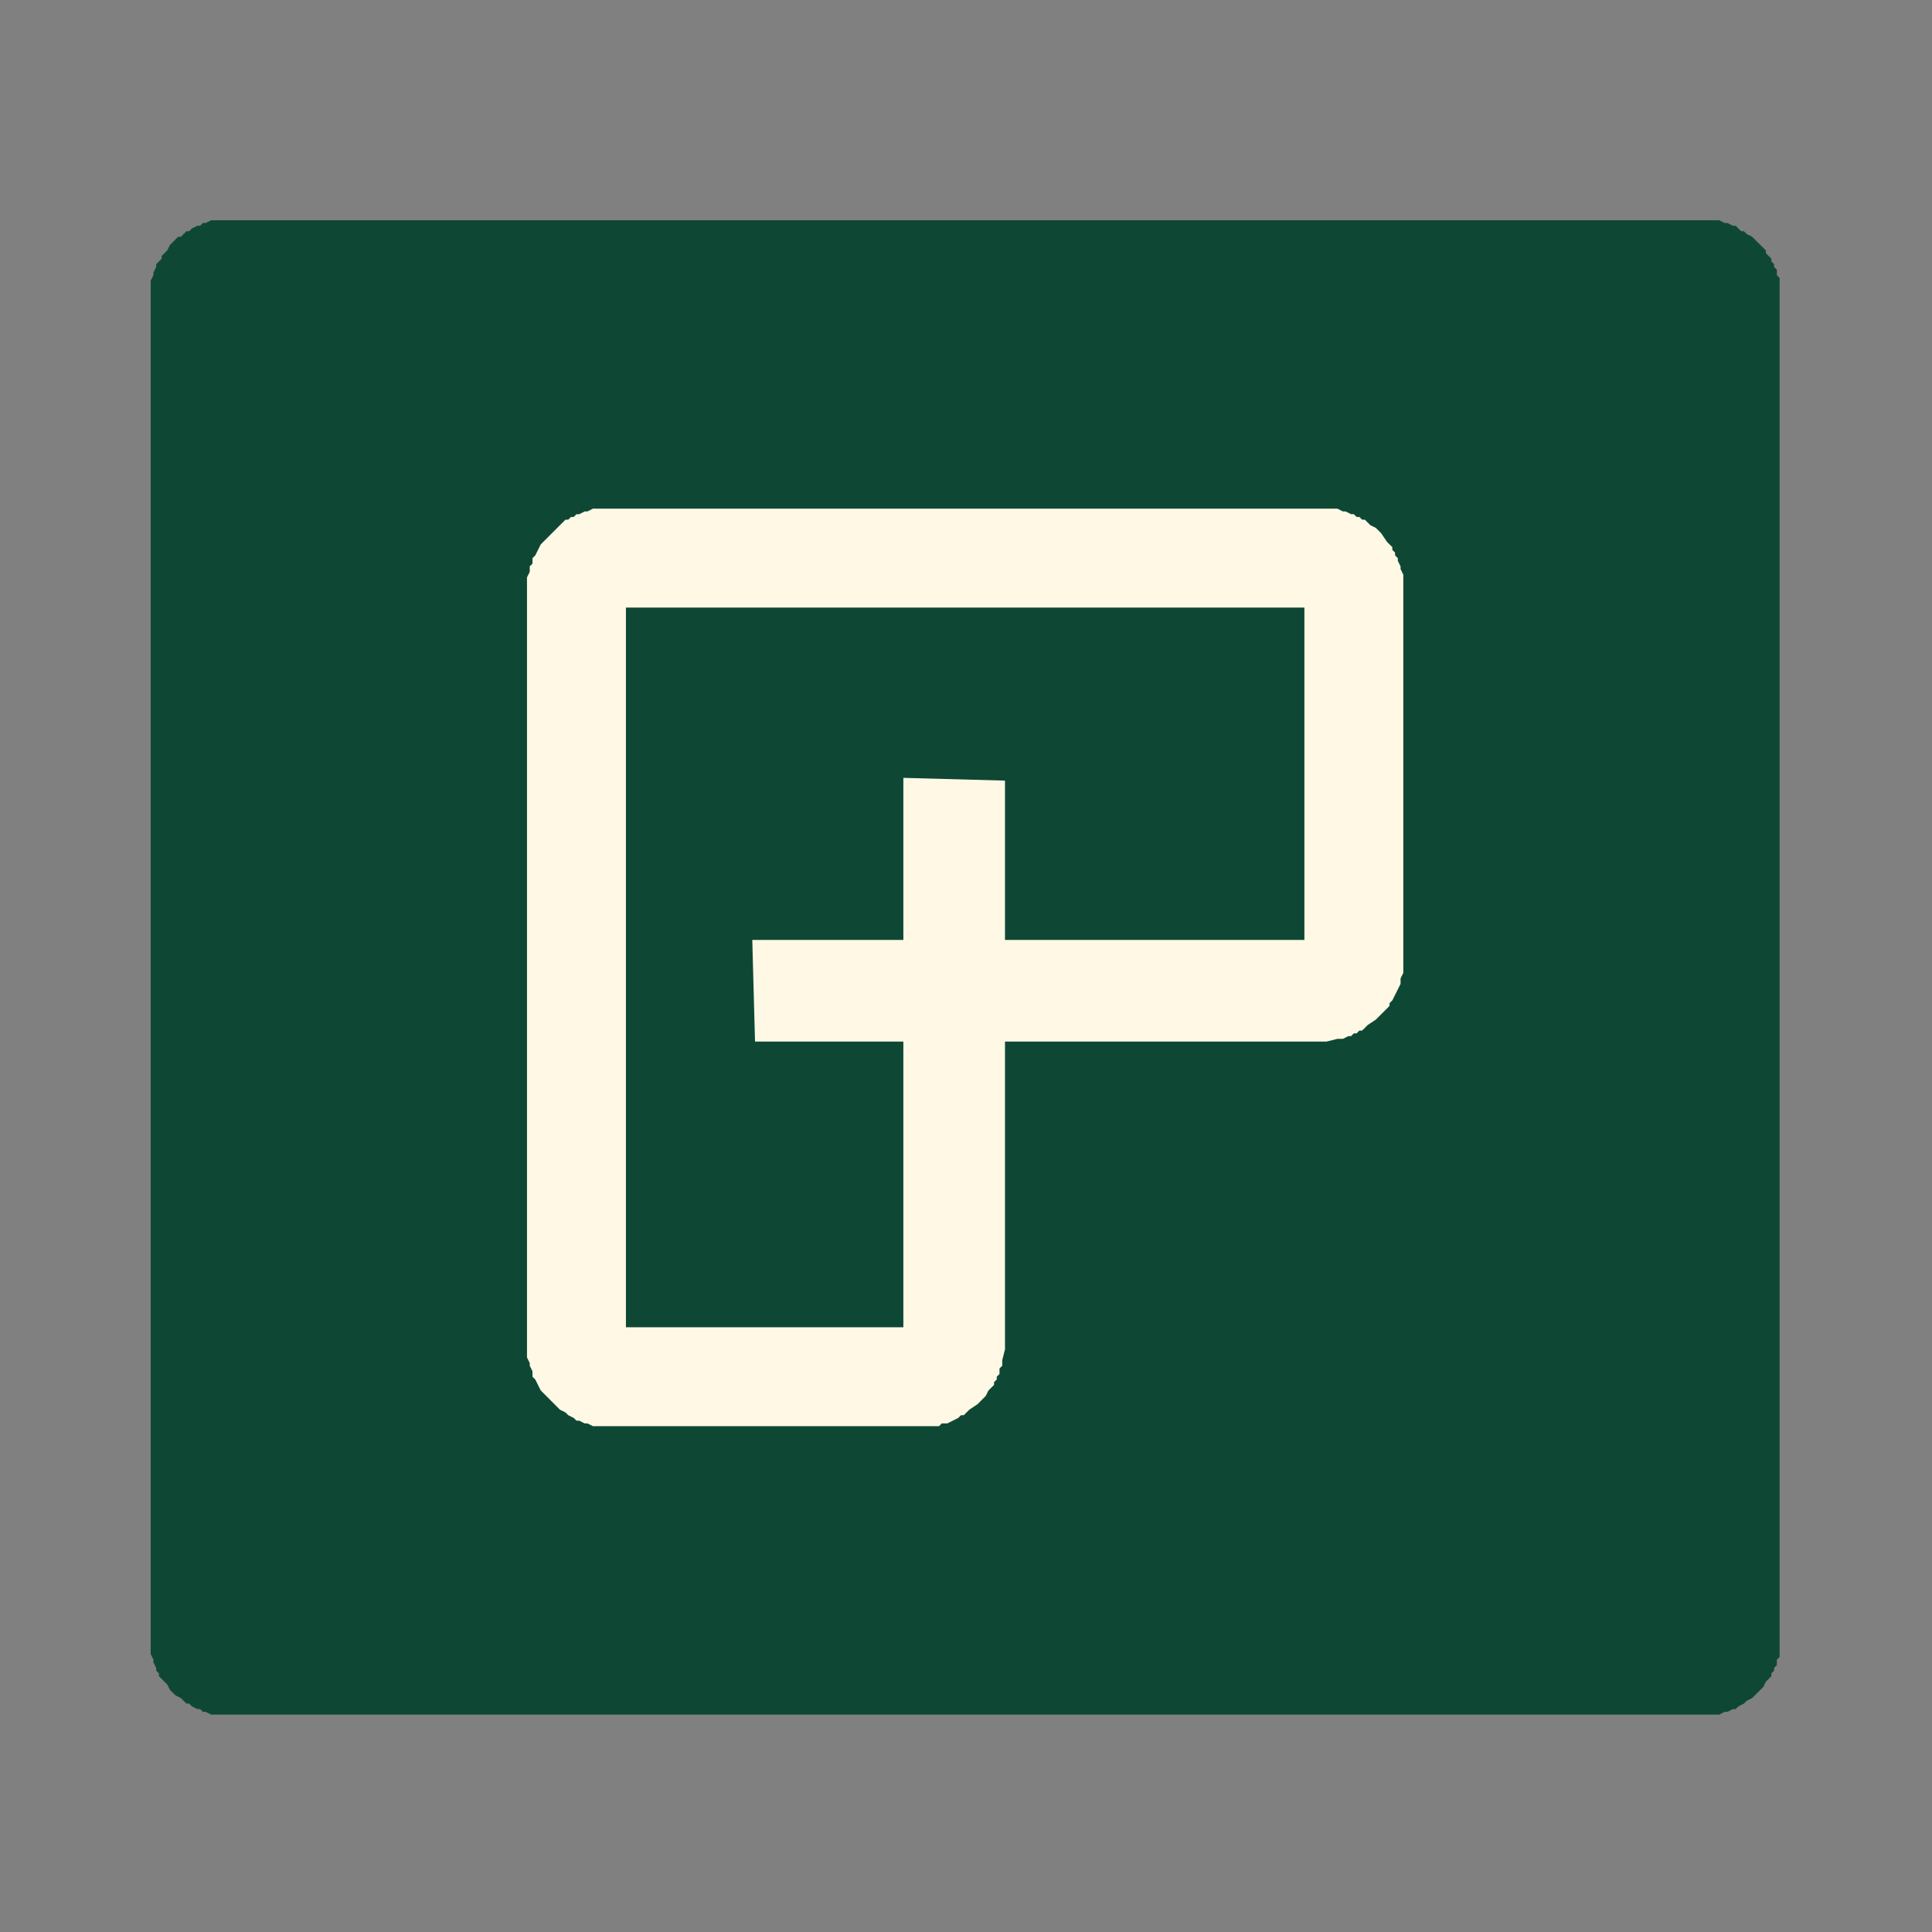
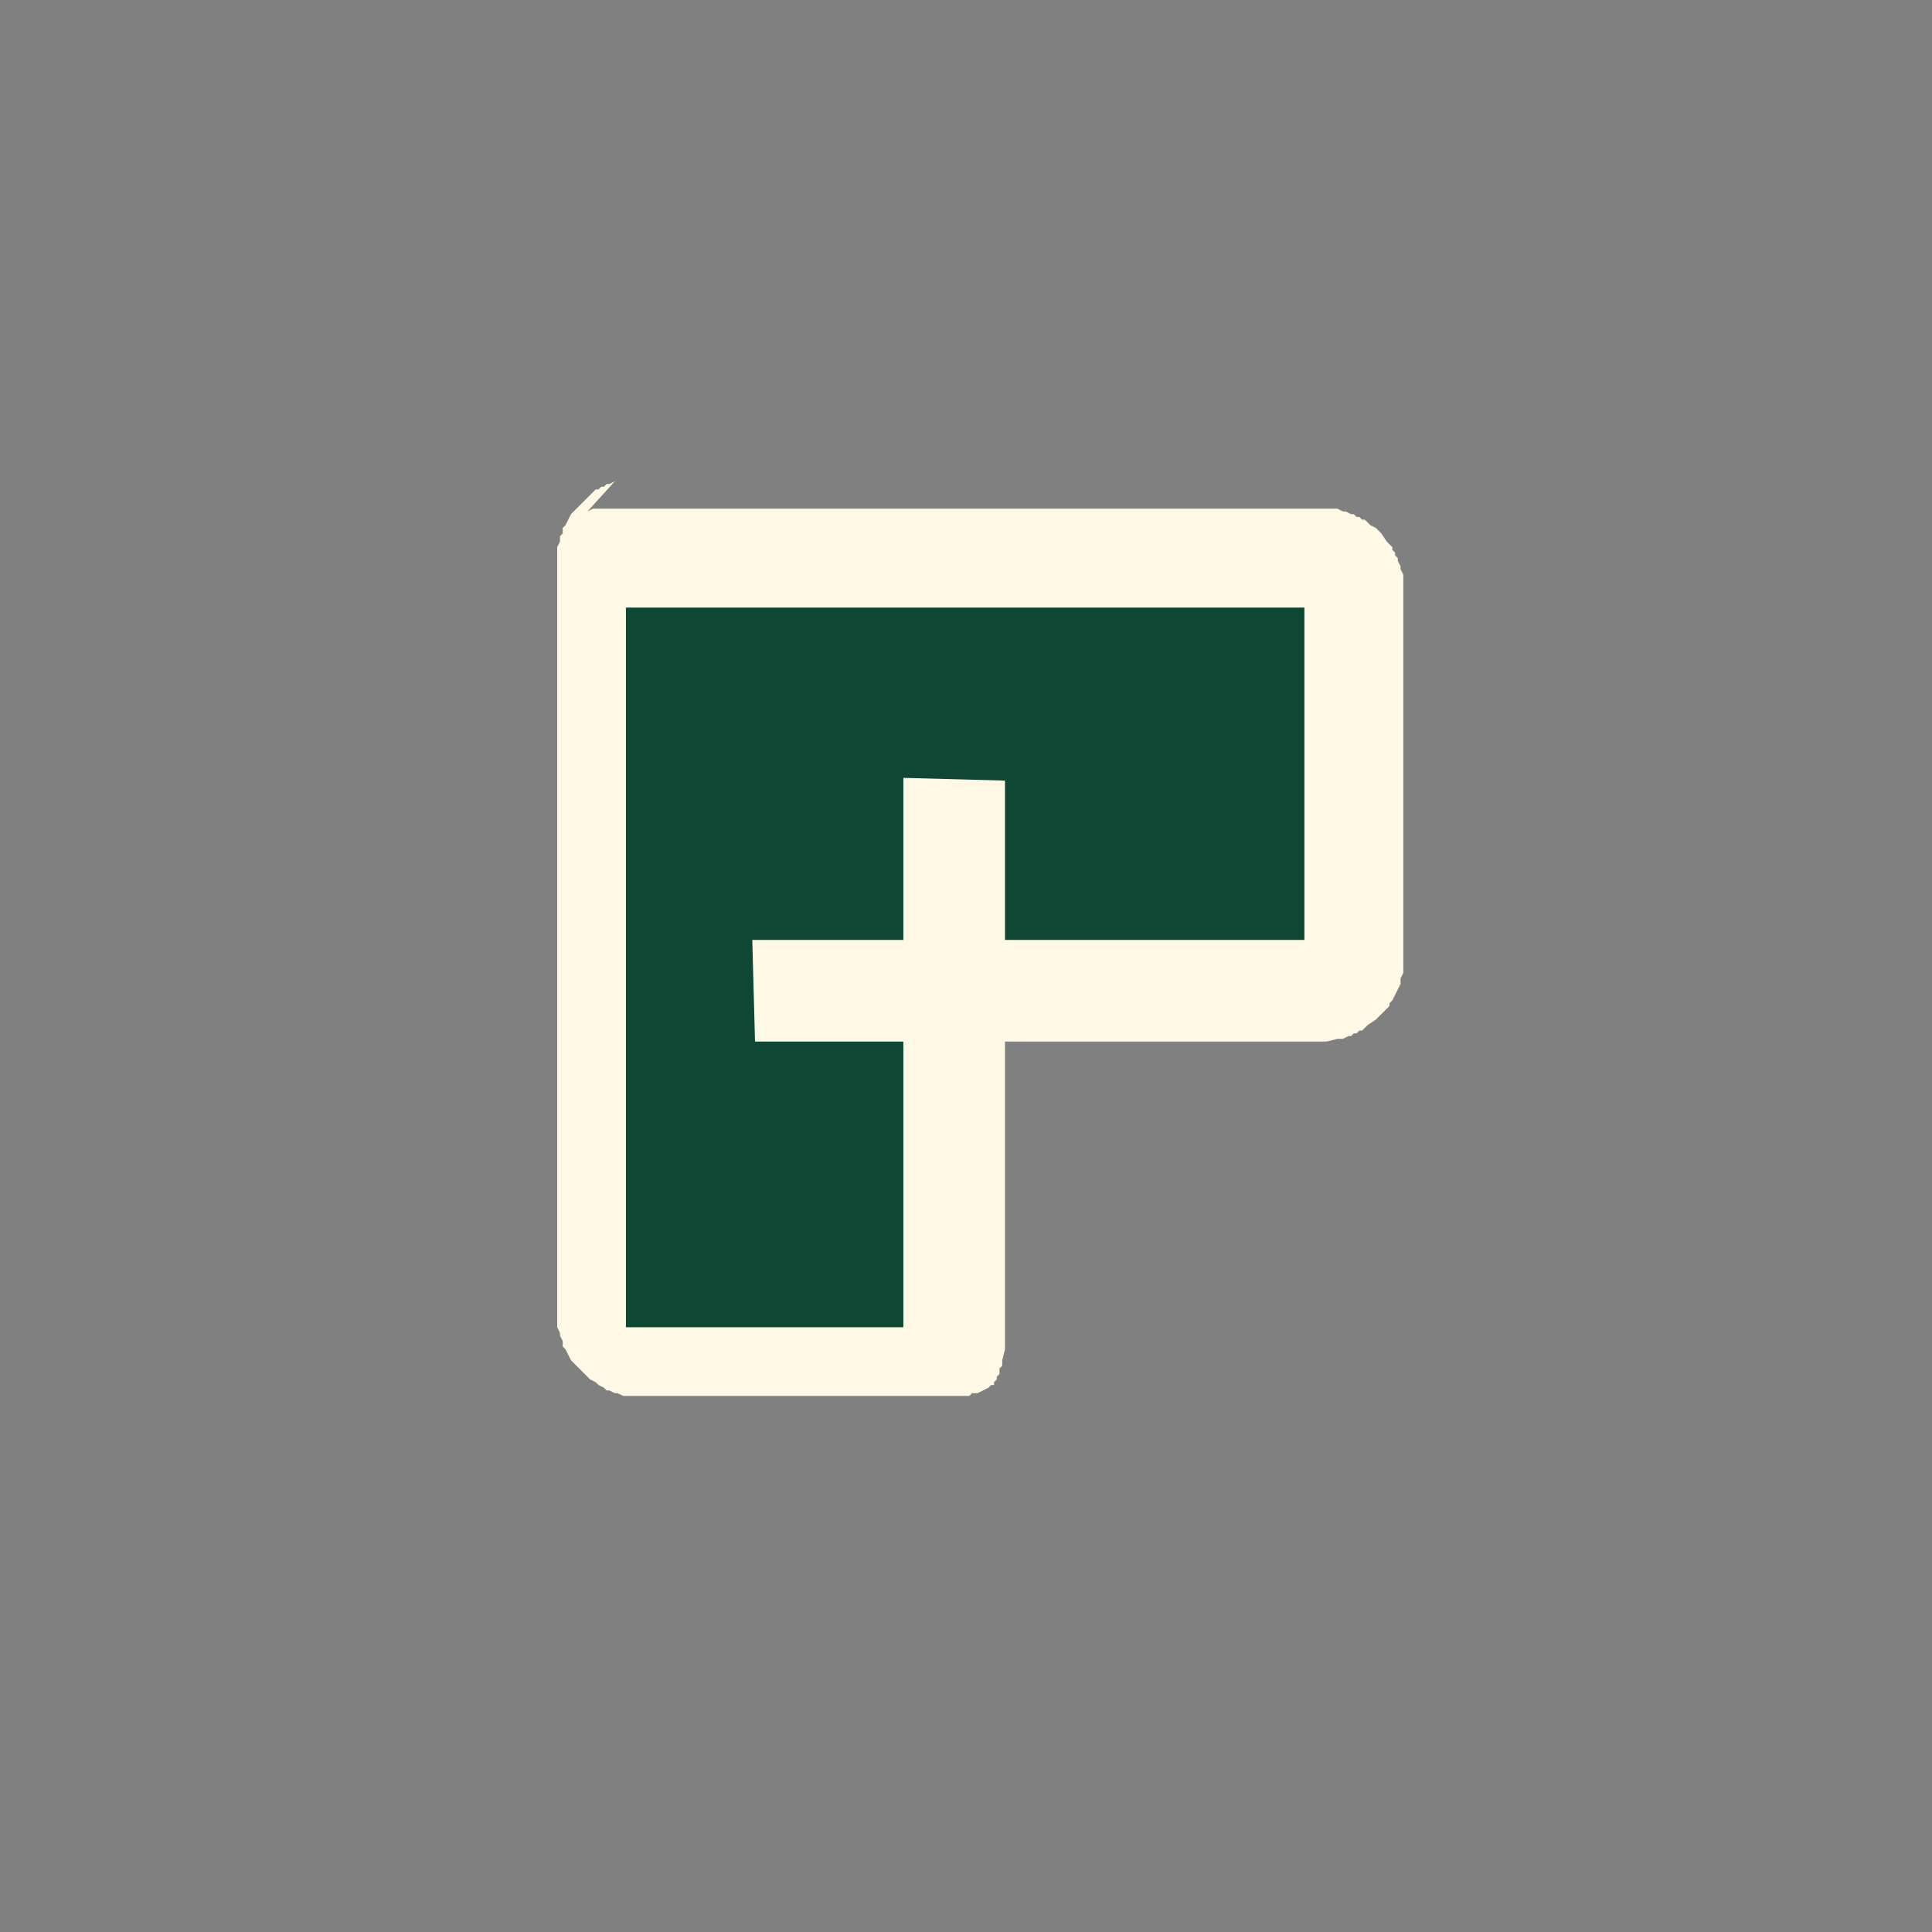
<svg xmlns="http://www.w3.org/2000/svg" version="1.2" viewBox="0 0 500 500" width="500" height="500">
  <rect x="0" y="0" width="500" height="500" fill="#808080" stroke="none" />
  <style>
		.s0 { fill: #0e4835 } 
		.s1 { opacity: 1;fill: #fef8e4 } 
	</style>
  <g id="Background">
-     <path id="Path 1" class="s0" d="m53.22 57.71l1.42-0.71h2.84 384.6 2.84l1.42 0.71h0.71l1.43 0.71h0.71l0.71 0.71 0.71 0.71h0.71l0.71 0.71 1.42 0.72 0.71 0.71 0.71 0.71 0.72 0.71 0.71 0.71 0.71 0.71v0.71l0.71 0.71 0.71 0.71v0.71l0.71 0.71v0.72l0.71 0.71v1.42l0.71 0.71v2.13 353.32 1.42l-0.71 0.71v1.42l-0.71 0.71v0.71l-0.71 0.71v0.72l-0.71 0.71-0.71 0.71-0.71 1.42-0.71 0.71-0.72 0.71-0.71 0.71-0.71 0.71-1.42 0.71-0.71 0.71-1.42 0.72-0.71 0.71h-0.71l-1.43 0.71h-0.71l-1.42 0.71h-2.13-385.31-2.84l-1.42-0.71h-0.71l-0.71-0.71h-0.71l-1.43-0.71-0.71-0.72h-0.71l-0.71-0.71-0.71-0.71-1.42-0.71-0.71-0.71-0.71-0.71-0.71-1.42-0.72-0.71-0.71-0.71-0.71-0.71v-0.72l-0.71-0.71v-0.71l-0.71-1.42v-0.71l-0.71-1.42v-2.13-351.19-2.13l0.71-1.42v-0.71l0.71-1.42v-0.72l0.71-0.71 0.71-0.71v-0.71l0.71-0.71 0.72-0.71 0.71-1.42 0.71-0.71 0.71-0.71 0.71-0.71h0.71l0.71-0.72 0.71-0.71h0.71l0.71-0.71 1.43-0.71h0.71l0.71-0.71z" />
-     <path id="Path 3" class="s1" d="m152.03 132.36l1.42-0.72h2.85 186.96 2.85l1.42 0.72h0.71l1.42 0.71h0.71l0.71 0.71h0.71l0.72 0.71h0.71l0.71 0.71 0.71 0.71 1.42 0.71 0.71 0.71 0.71 0.71 1.42 2.13 0.71 0.72 0.72 0.71v0.71l0.71 0.71v0.71l0.71 0.71v0.71l0.71 1.42v0.71l0.71 1.43v2.84 97.39 2.85l-0.71 1.42v1.42l-0.71 1.42-0.71 1.42-0.71 1.42-0.72 0.72v0.71l-0.71 0.71-0.71 0.71-0.71 0.71-0.71 0.71-0.71 0.71-2.13 1.42-0.71 0.71-0.71 0.71h-0.72l-0.71 0.72h-0.71l-0.71 0.71h-0.71l-1.42 0.71h-1.42l-2.85 0.71h-83.17v79.62l-0.71 2.84v1.42l-0.71 0.71v1.43l-0.71 0.71v0.71l-0.71 0.71v0.71l-0.72 0.71-0.71 0.71-0.71 1.42-0.71 0.71-0.71 0.72-0.71 0.71-2.13 1.42-0.71 0.71-0.71 0.71h-0.72l-0.71 0.71-1.42 0.71-1.42 0.71h-1.42l-0.71 0.71h-3.56-83.17-2.85l-1.42-0.71h-0.71l-1.42-0.71h-0.71l-0.71-0.71-1.42-0.71-0.71-0.71-1.43-0.71-0.71-0.71-0.71-0.71-1.42-1.43-0.71-0.71-0.71-0.71-0.71-0.71-0.71-1.42-0.71-1.42-0.72-0.71v-1.42l-0.71-1.43v-0.71l-0.71-1.42v-2.84-196.21-2.84l0.71-1.43v-1.42l0.71-0.71v-1.42l0.72-0.71 0.71-1.42 0.71-1.42 0.71-0.72 0.71-0.71 2.84-2.84 0.71-0.71 0.71-0.71 0.72-0.71h0.71l0.71-0.71h0.71l0.71-0.71h0.71l1.42-0.71z" />
+     <path id="Path 3" class="s1" d="m152.03 132.36l1.42-0.72h2.85 186.96 2.85l1.42 0.72h0.71l1.42 0.71h0.71l0.71 0.71h0.71l0.72 0.71h0.71l0.71 0.71 0.71 0.71 1.42 0.71 0.71 0.71 0.71 0.71 1.42 2.13 0.71 0.72 0.72 0.71v0.71l0.71 0.71v0.71l0.71 0.71v0.71l0.71 1.42v0.71l0.71 1.43v2.84 97.39 2.85l-0.71 1.42v1.42l-0.71 1.42-0.71 1.42-0.71 1.42-0.72 0.72v0.71l-0.71 0.71-0.71 0.71-0.71 0.71-0.71 0.71-0.71 0.71-2.13 1.42-0.71 0.71-0.71 0.71h-0.72l-0.71 0.72h-0.71l-0.71 0.71h-0.71l-1.42 0.71h-1.42l-2.85 0.71h-83.17v79.62l-0.71 2.84v1.42l-0.71 0.71v1.43l-0.71 0.71v0.71l-0.71 0.71v0.71h-0.72l-0.71 0.71-1.42 0.71-1.42 0.71h-1.42l-0.71 0.71h-3.56-83.17-2.85l-1.42-0.71h-0.71l-1.42-0.71h-0.71l-0.71-0.71-1.42-0.71-0.71-0.71-1.43-0.71-0.71-0.71-0.71-0.71-1.42-1.43-0.71-0.71-0.71-0.71-0.71-0.71-0.71-1.42-0.71-1.42-0.72-0.71v-1.42l-0.71-1.43v-0.71l-0.71-1.42v-2.84-196.21-2.84l0.71-1.43v-1.42l0.71-0.71v-1.42l0.72-0.71 0.71-1.42 0.71-1.42 0.71-0.72 0.71-0.71 2.84-2.84 0.71-0.71 0.71-0.71 0.72-0.71h0.71l0.71-0.71h0.71l0.71-0.71h0.71l1.42-0.71z" />
    <path id="Path 5" class="s0" d="m233.79 343.49h-71.8v-186.25h175.59v86.01h-77.49v-41.23l-26.3-0.71v41.94h-39.1l0.71 26.31h38.39z" />
  </g>
</svg>